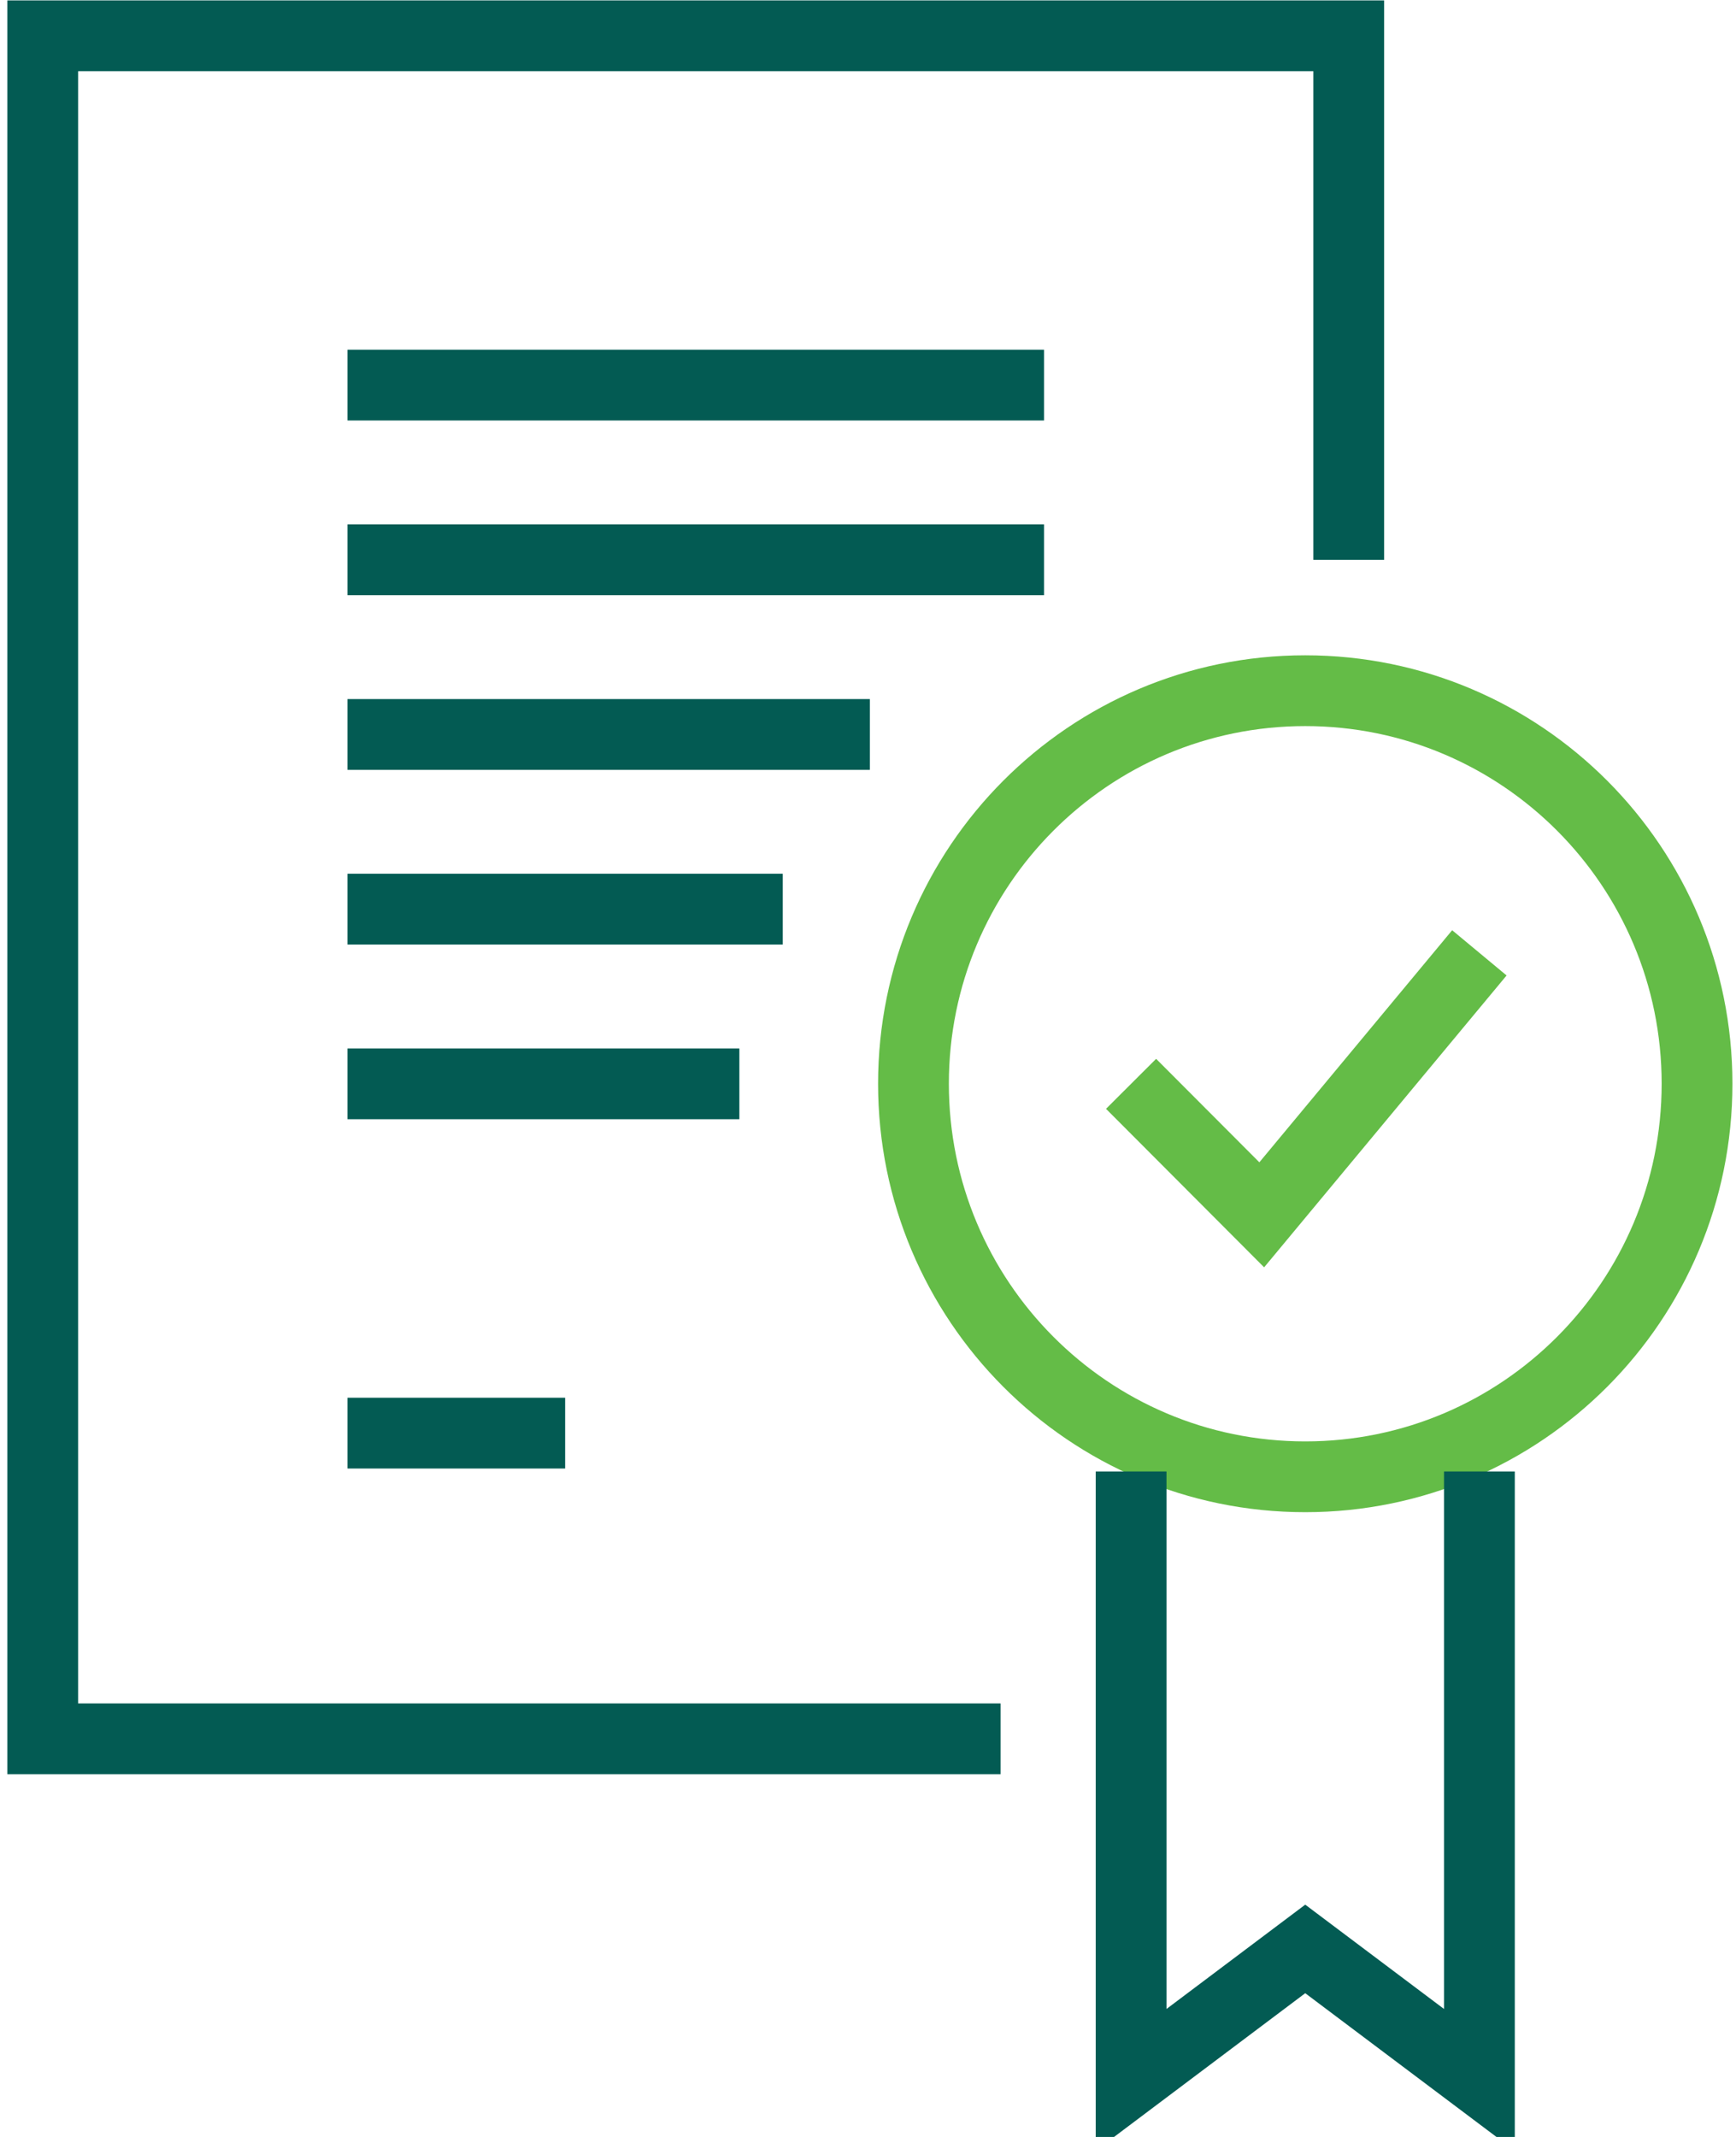
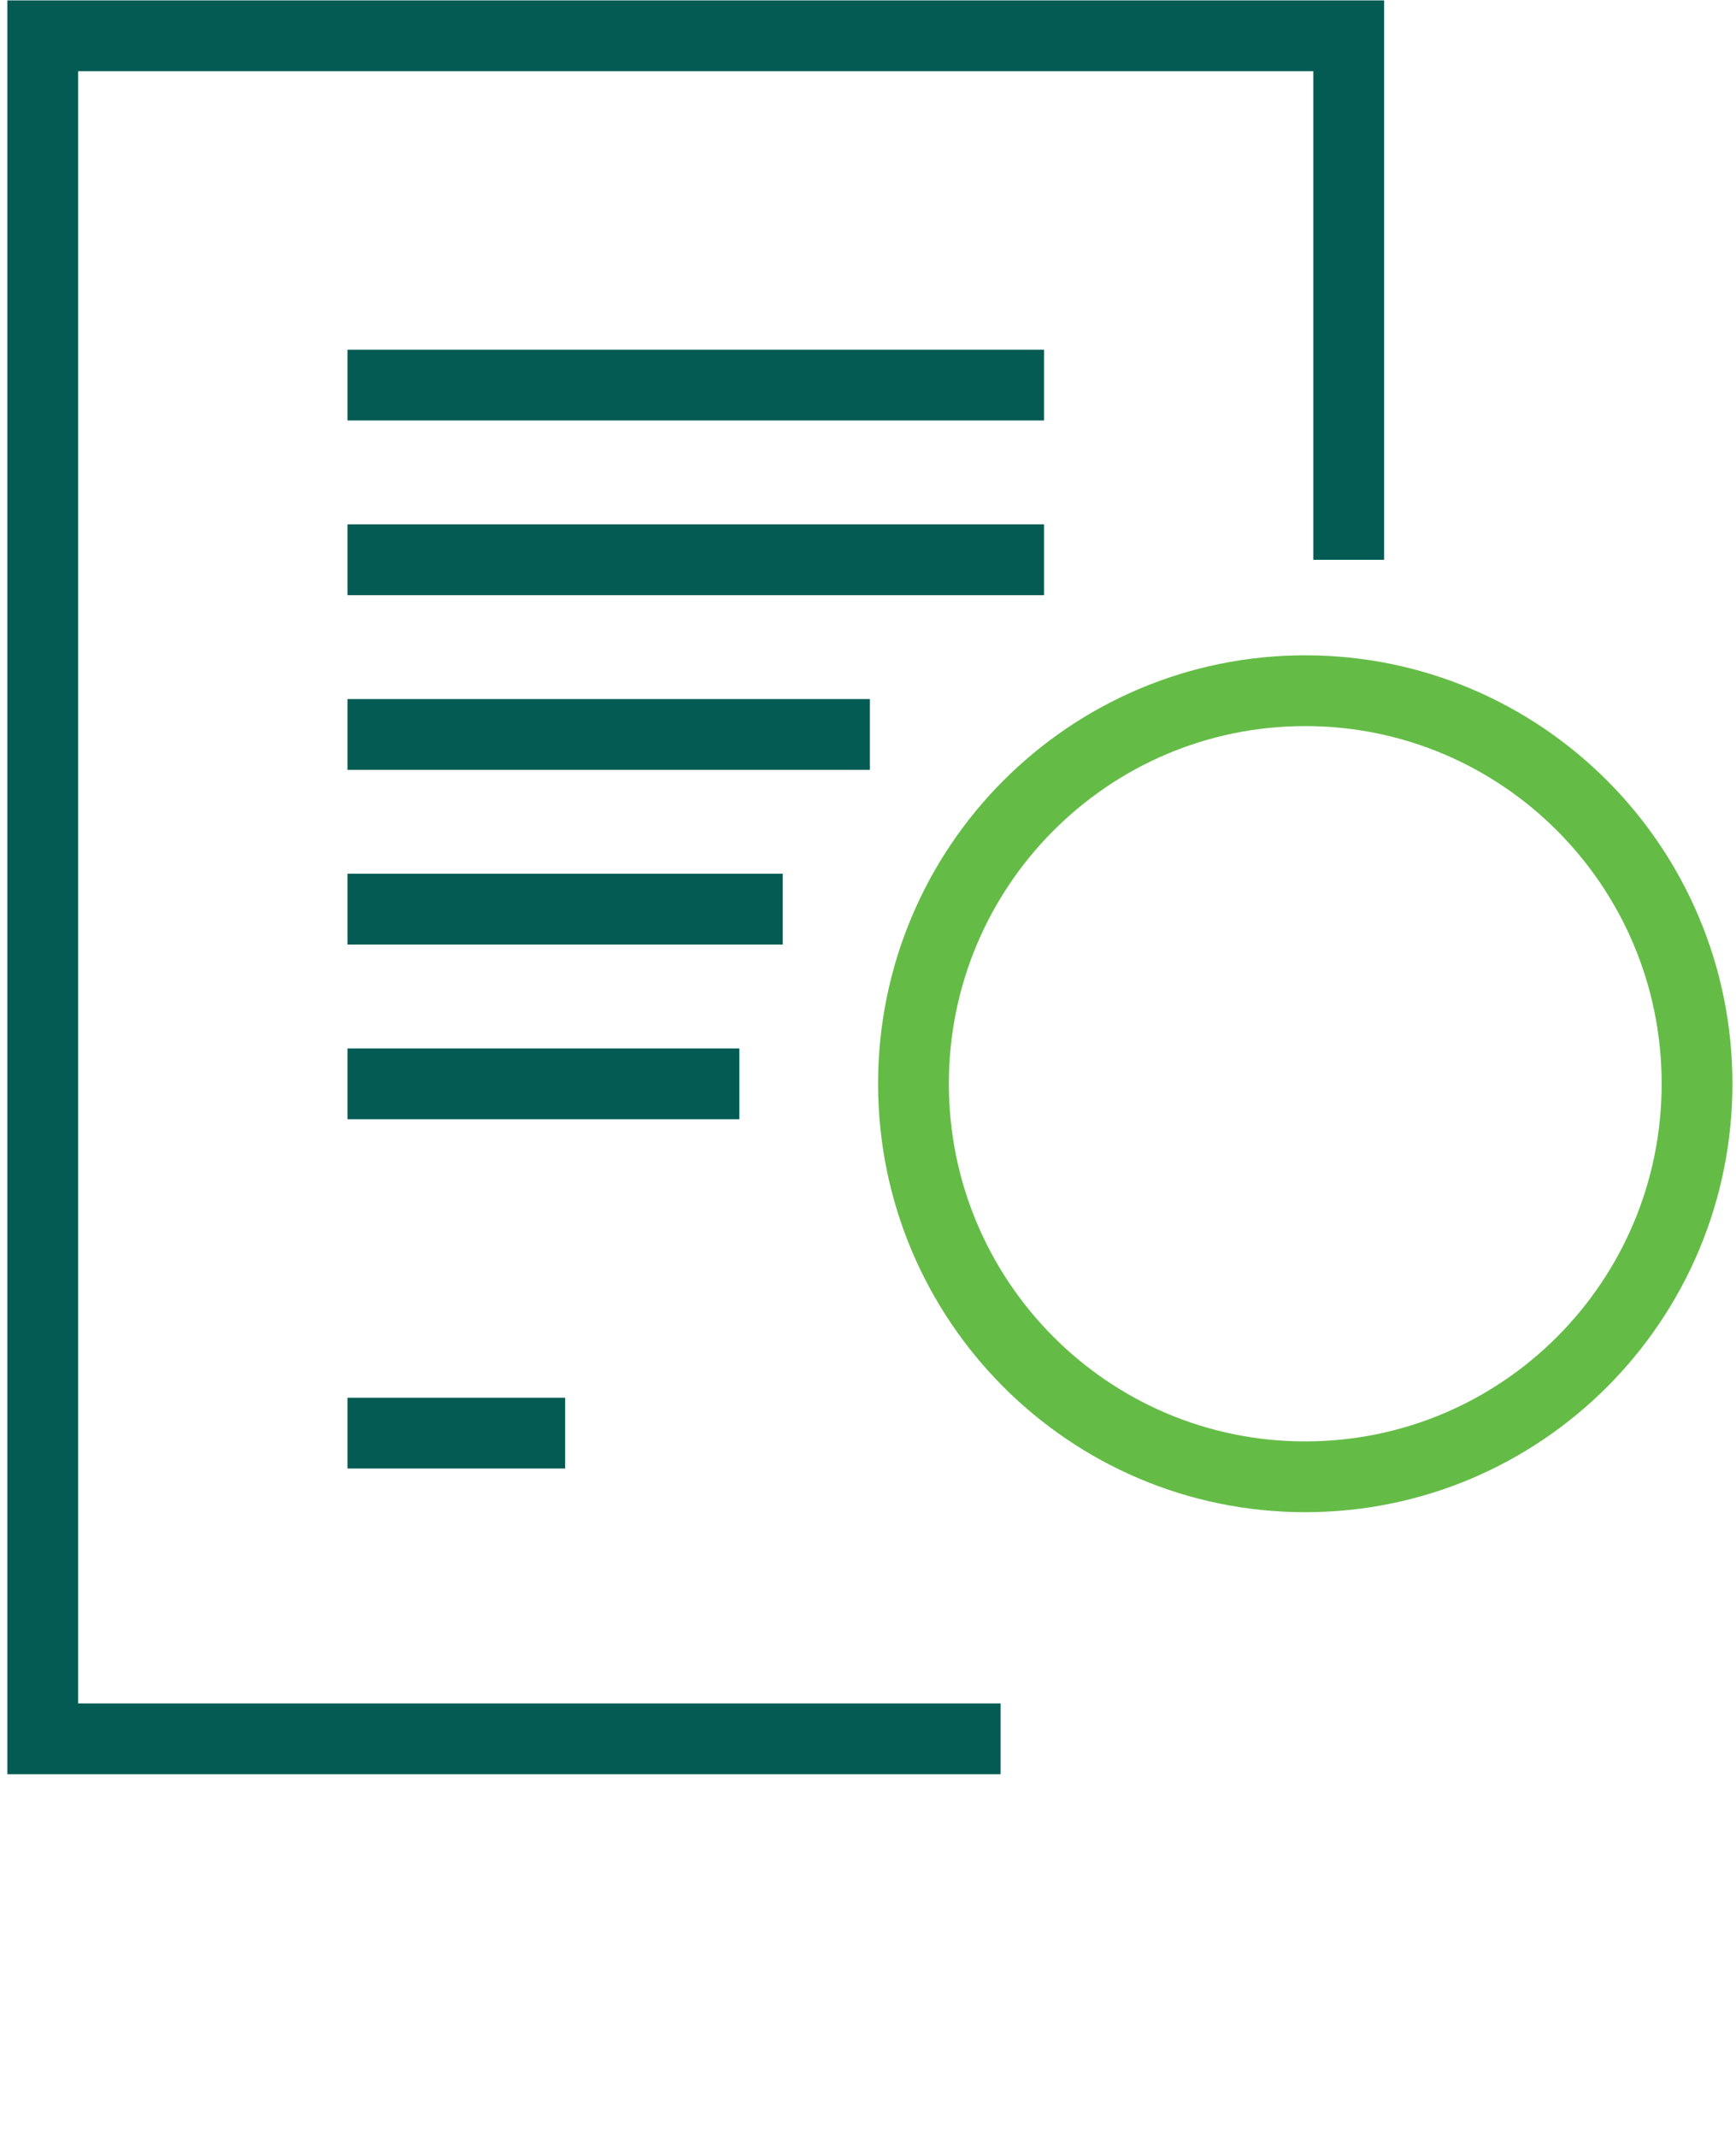
<svg xmlns="http://www.w3.org/2000/svg" width="52" height="64">
  <g transform="translate(1.28 1.072)">
    <path d="M 37.817 43.157 C 44.299 43.157 49.553 37.887 49.553 31.385 C 49.553 24.884 44.299 19.614 37.817 19.614 C 31.336 19.614 26.082 24.884 26.082 31.385 C 26.082 37.887 31.336 43.157 37.817 43.157 Z" fill="transparent" stroke-width="2.12" stroke="rgb(100,188,71)" stroke-miterlimit="10" />
-     <path d="M 32.6 31.388 L 36.514 35.311 L 43.033 27.465" fill="transparent" stroke-width="2.12" stroke="rgb(100,188,71)" stroke-miterlimit="10" />
-     <path d="M 43.034 42.997 L 43.034 61.218 L 37.817 57.297 L 32.601 61.218 L 32.601 42.997" fill="transparent" stroke-width="2.12" stroke="rgb(3,91,83)" stroke-miterlimit="10" />
    <path d="M 28.69 51.004 L 0 51.004 L 0 0 L 39.12 0 L 39.12 15.693" fill="transparent" stroke-width="2.12" stroke="rgb(3,91,83)" stroke-miterlimit="10" />
    <path d="M 9.129 10.461 L 29.993 10.461" fill="transparent" stroke-width="2.12" stroke="rgb(3,91,83)" stroke-miterlimit="10" />
    <path d="M 9.129 15.693 L 29.993 15.693" fill="transparent" stroke-width="2.12" stroke="rgb(3,91,83)" stroke-miterlimit="10" />
    <path d="M 9.129 20.925 L 24.776 20.925" fill="transparent" stroke-width="2.12" stroke="rgb(3,91,83)" stroke-miterlimit="10" />
    <path d="M 9.129 26.156 L 22.167 26.156" fill="transparent" stroke-width="2.12" stroke="rgb(3,91,83)" stroke-miterlimit="10" />
    <path d="M 9.129 31.388 L 20.867 31.388" fill="transparent" stroke-width="2.12" stroke="rgb(3,91,83)" stroke-miterlimit="10" />
    <path d="M 9.129 41.849 L 15.648 41.849" fill="transparent" stroke-width="2.12" stroke="rgb(3,91,83)" stroke-miterlimit="10" />
  </g>
</svg>